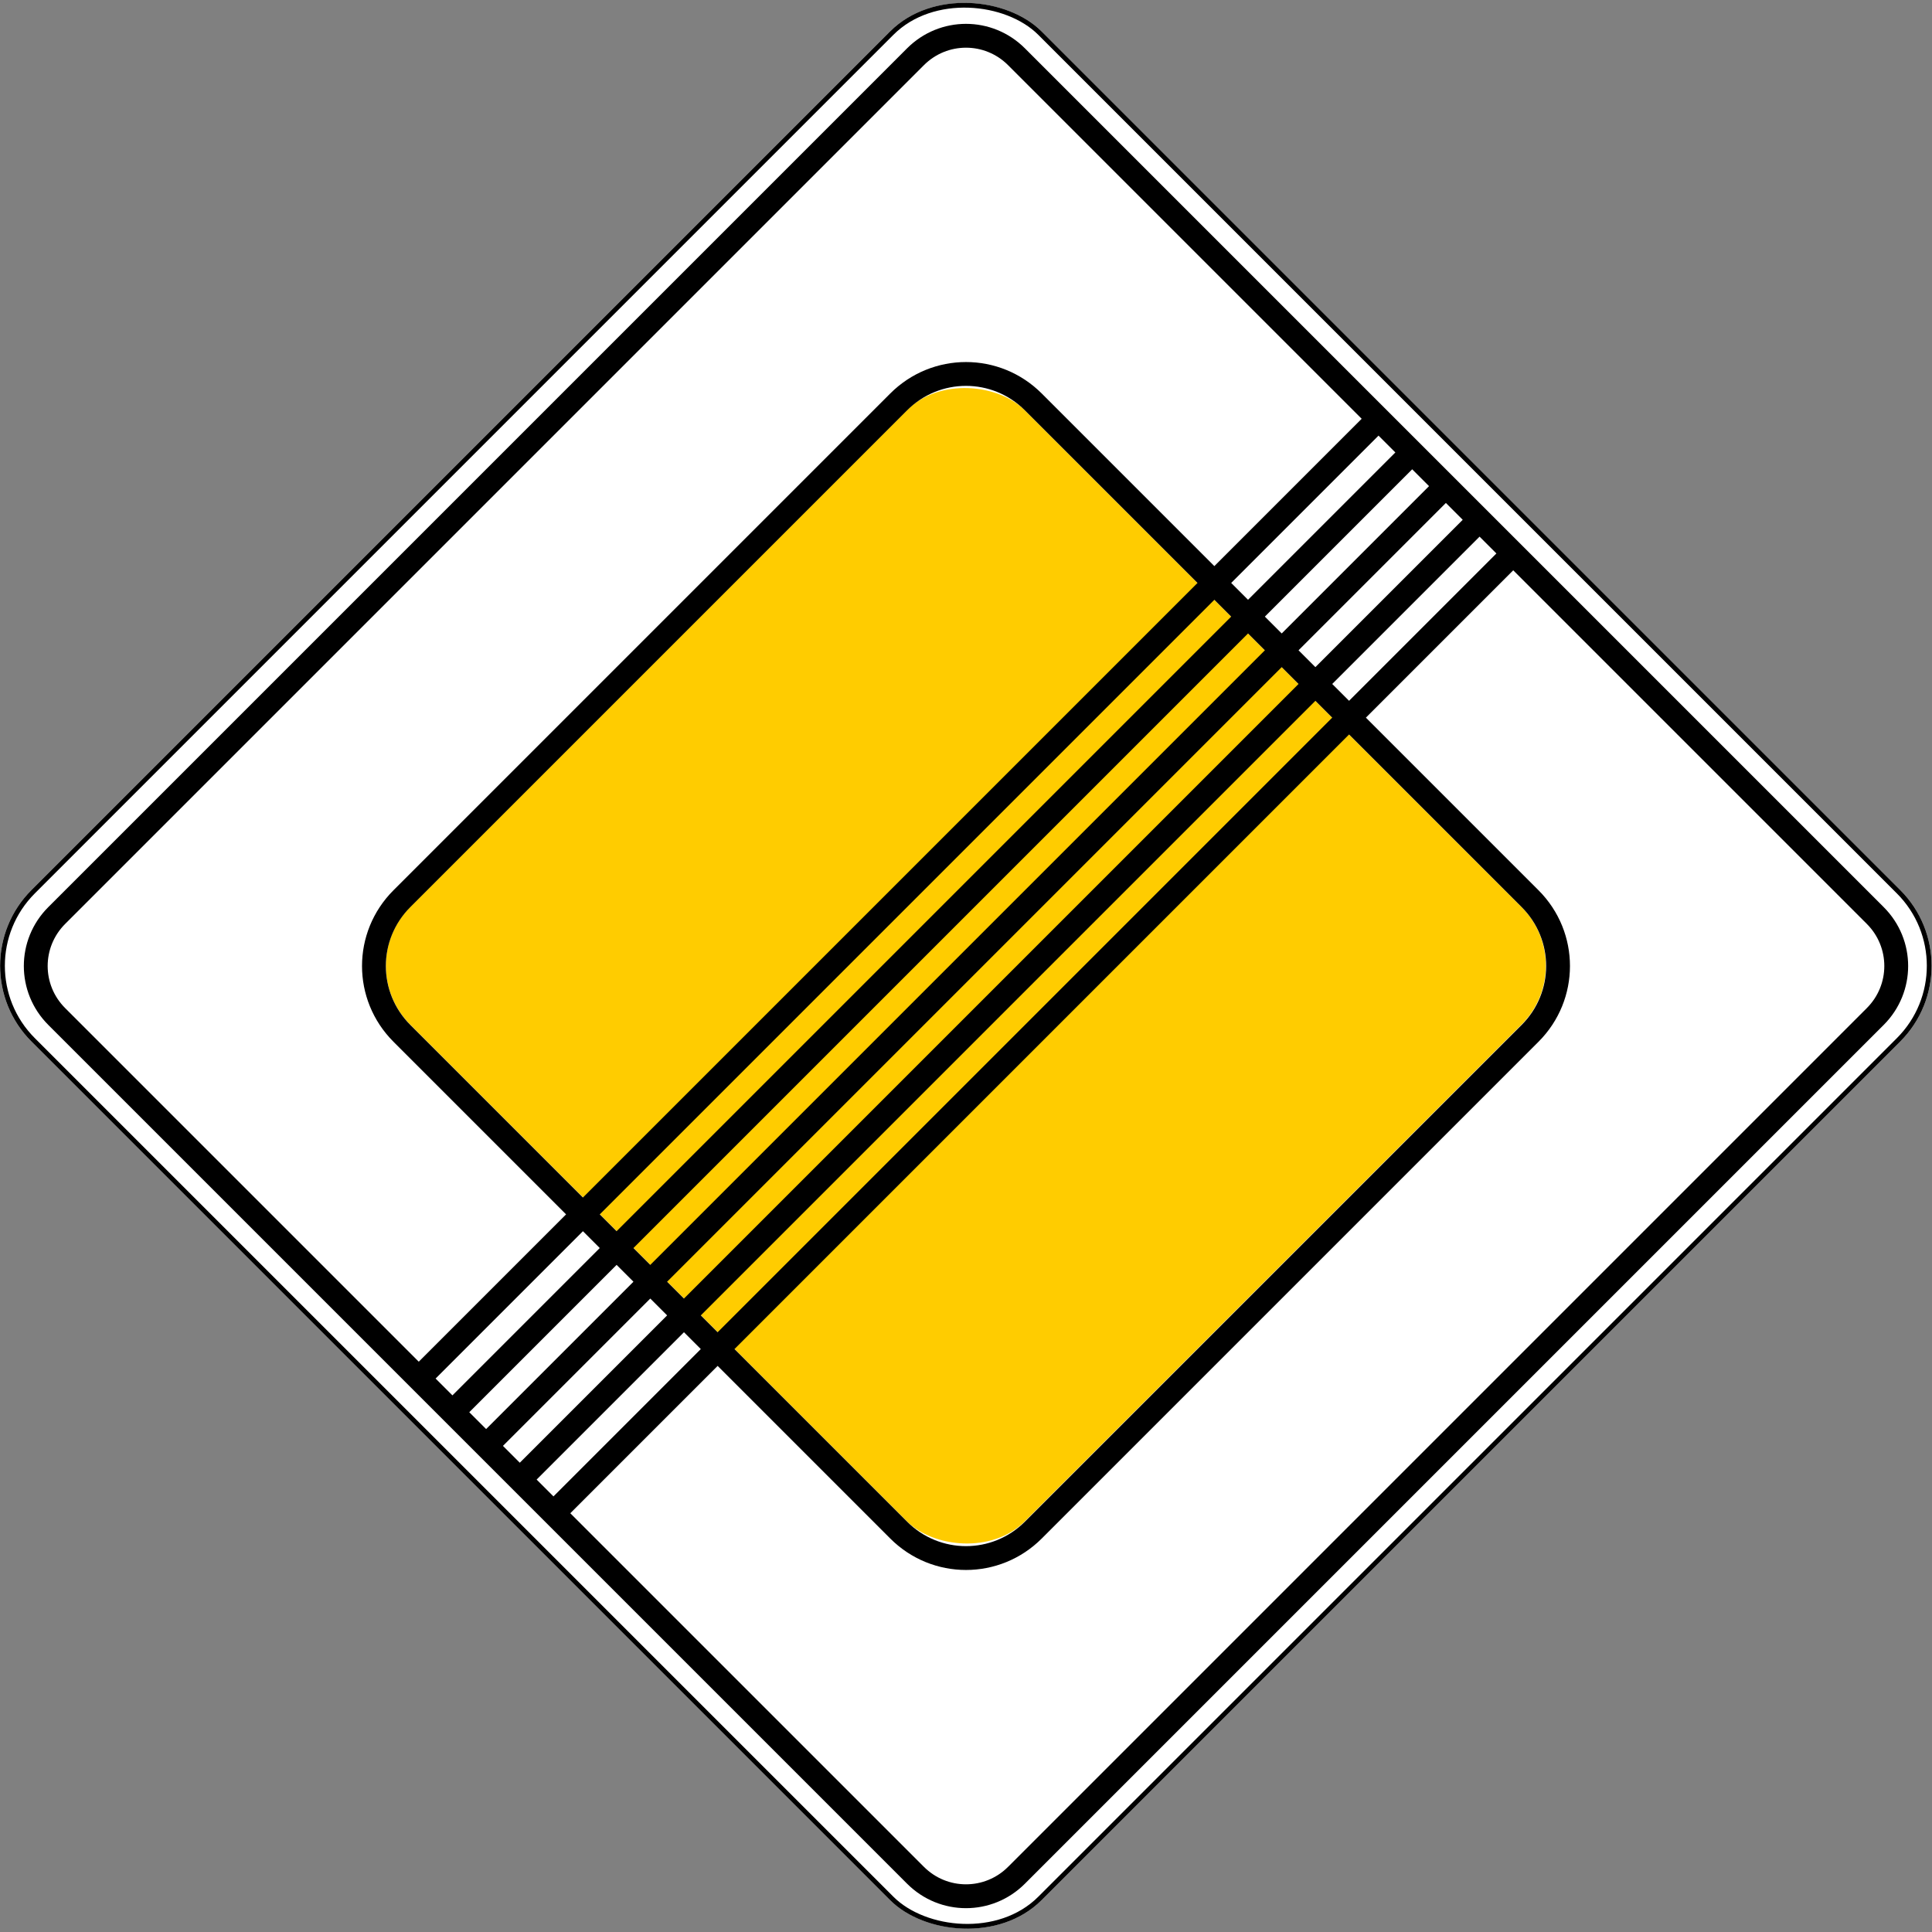
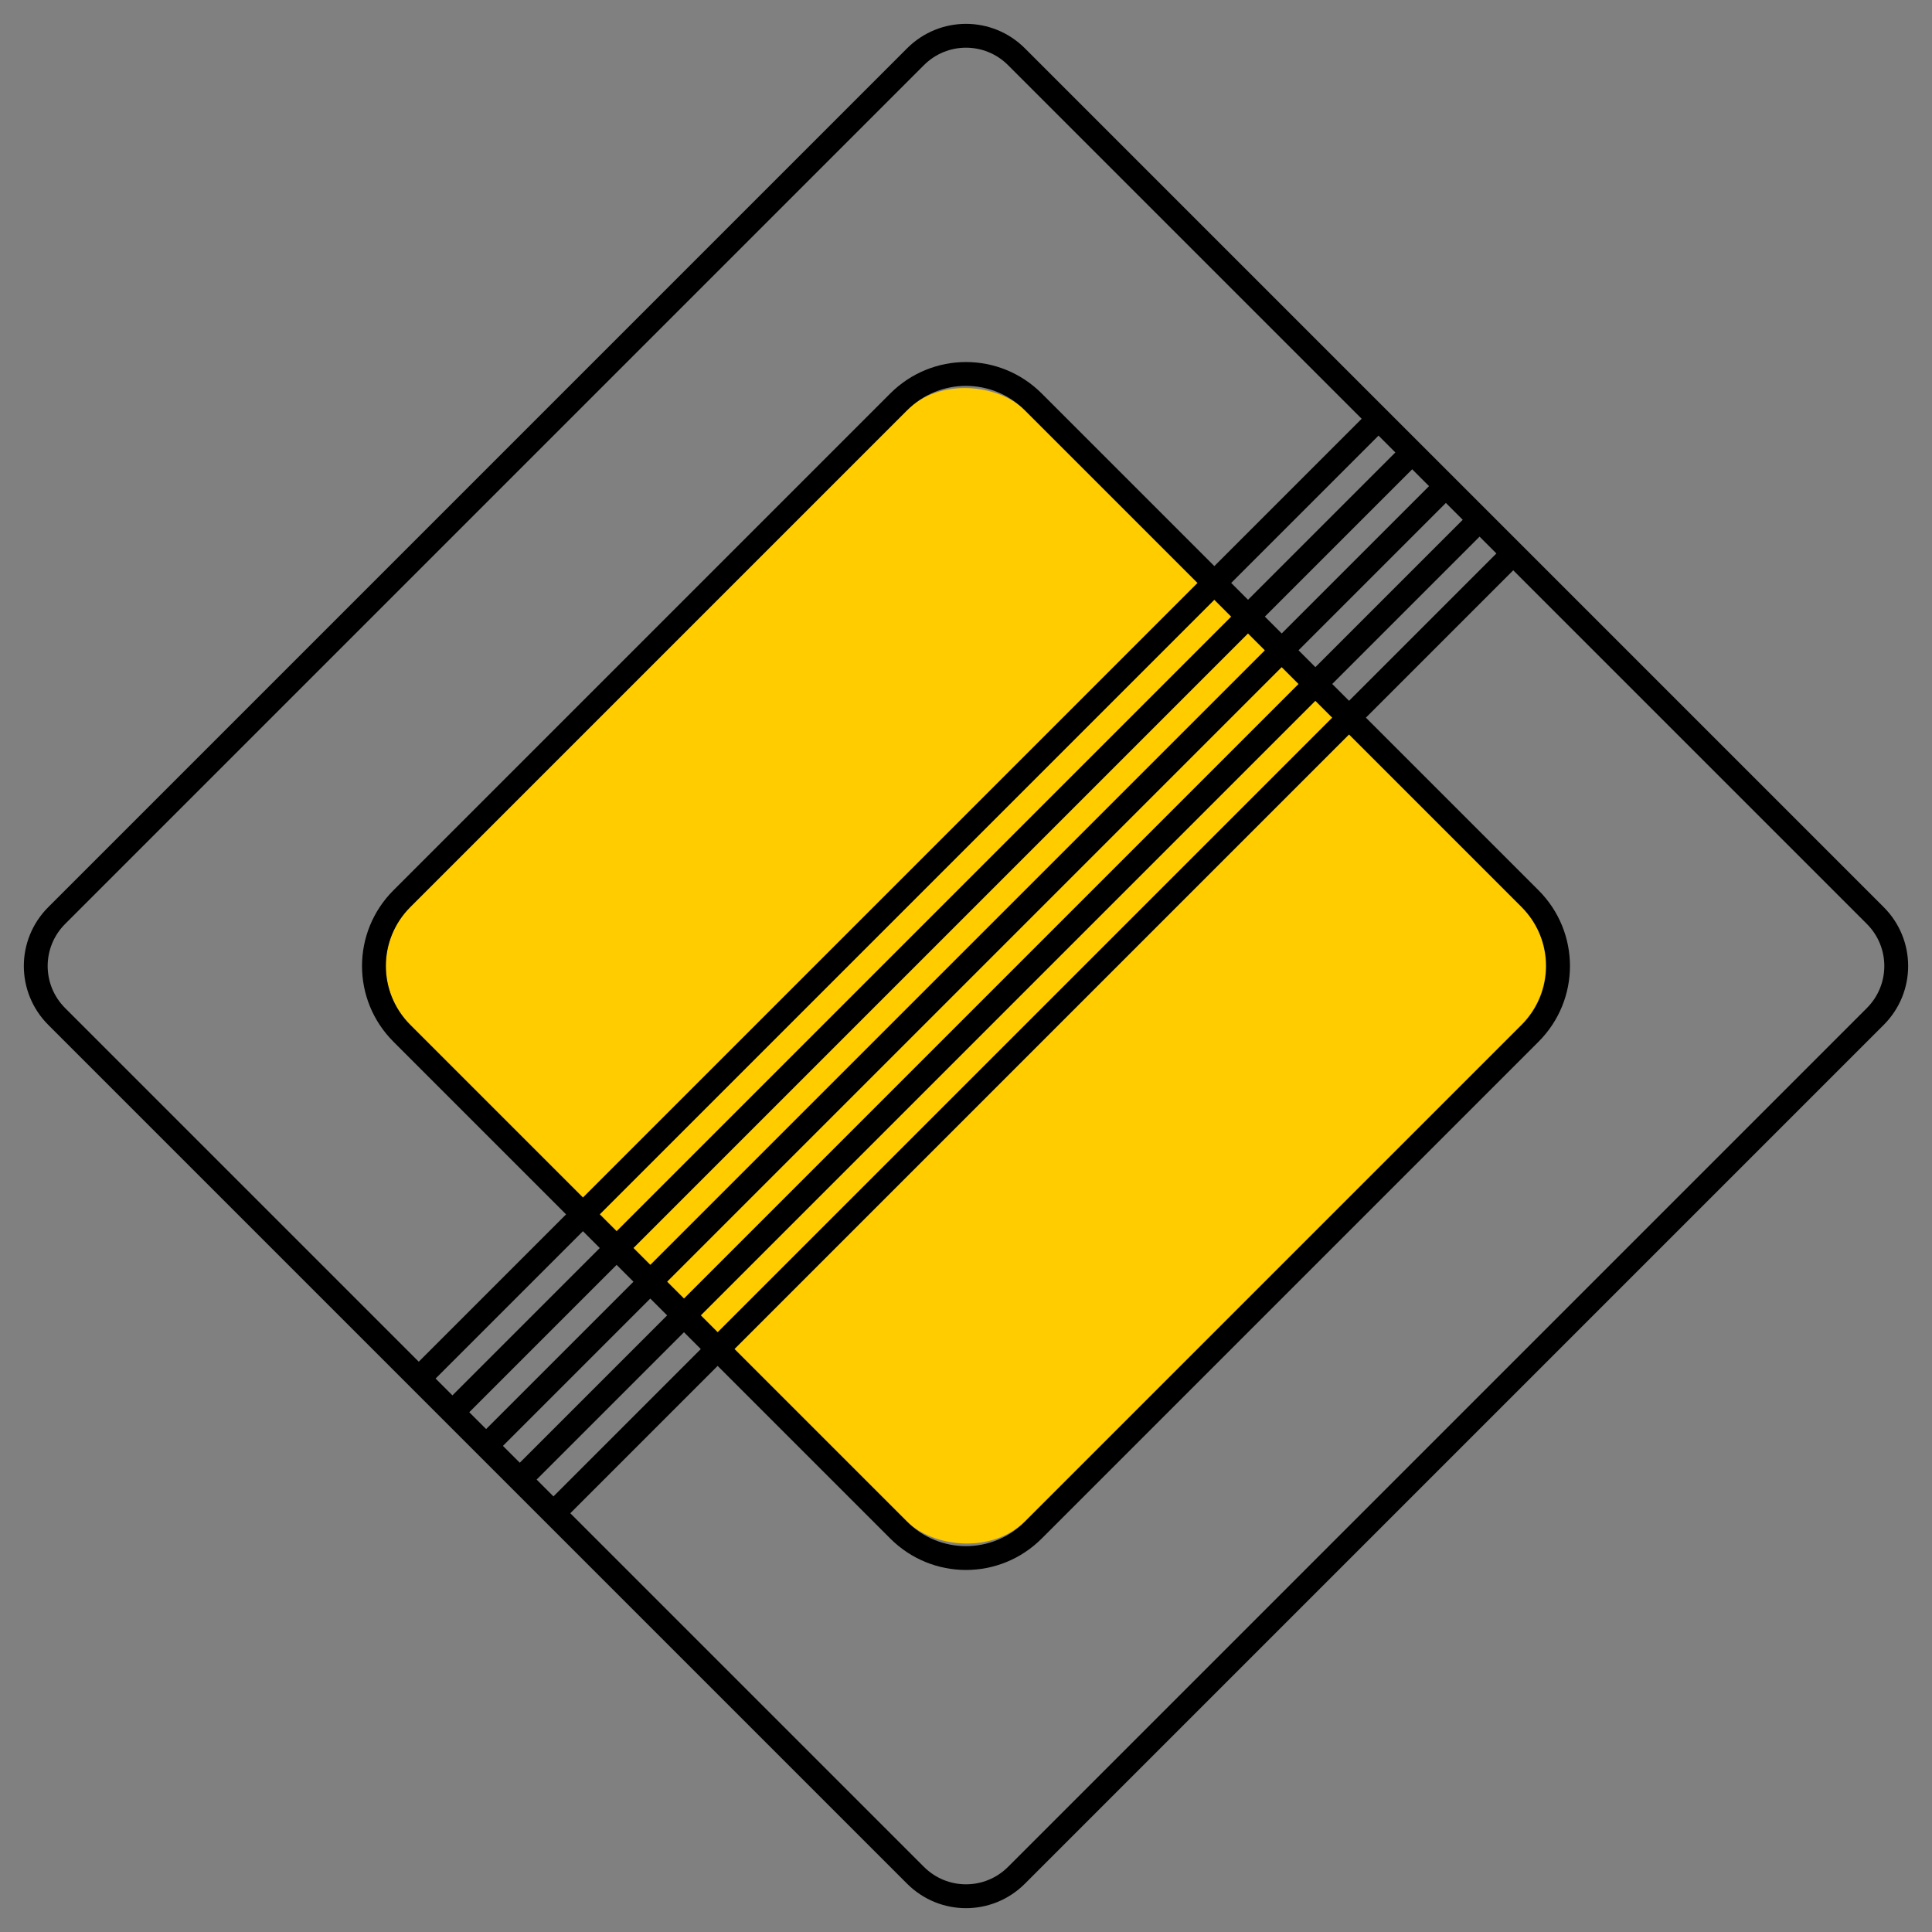
<svg xmlns="http://www.w3.org/2000/svg" xmlns:ns1="http://www.inkscape.org/namespaces/inkscape" xmlns:ns2="http://sodipodi.sourceforge.net/DTD/sodipodi-0.dtd" width="811.34" height="811.34" id="svg2" ns1:version="0.48.4 r9939" ns2:docname="2.2.svg">
  <rect width="100%" height="100%" fill="#808080" stroke="none" />
  <title id="title3002">2.2 Конец главной дороги</title>
  <defs id="defs4" />
  <g ns1:label="Layer 1" ns1:groupmode="layer" id="layer1" transform="translate(0,-241.022)">
-     <rect ry="45" rx="45" y="444.132" x="-470.435" height="600" width="600" id="rect5816" style="color:#000000;fill:#ffffff;fill-opacity:1;fill-rule:nonzero;stroke:none;stroke-width:3.543;marker:none;visibility:visible;display:inline;overflow:visible;enable-background:accumulate" transform="matrix(0.707,-0.707,0.707,0.707,0,0)" />
    <rect ry="35" rx="35" style="color:#000000;fill:#ffcc00;fill-opacity:1;fill-rule:nonzero;stroke:none;stroke-width:3.543;marker:none;visibility:visible;display:inline;overflow:visible;enable-background:accumulate" id="rect5824" width="365" height="365" x="-352.935" y="561.632" transform="matrix(0.707,-0.707,0.707,0.707,0,0)" />
    <path style="color:#000000;fill:#000000;fill-opacity:1;fill-rule:nonzero;stroke:none;stroke-width:3.543;marker:none;visibility:visible;display:inline;overflow:visible;enable-background:accumulate" d="m 20.292,621.948 c -13.711,13.711 -13.711,35.787 0,49.497 l 148.492,148.493 7.071,7.071 7.071,7.071 7.071,7.071 7.071,7.071 7.071,7.071 7.071,7.071 7.071,7.071 7.071,7.071 7.071,7.071 148.493,148.492 c 13.711,13.711 35.787,13.711 49.497,0 l 360.625,-360.624 c 13.711,-13.711 13.711,-35.787 0,-49.497 l -148.492,-148.493 -7.071,-7.071 -7.071,-7.071 -7.071,-7.071 -7.071,-7.071 -7.071,-7.071 -7.071,-7.071 -7.071,-7.071 -7.071,-7.071 -7.071,-7.071 -148.493,-148.493 c -13.711,-13.711 -35.787,-13.711 -49.497,0 L 20.292,621.948 z m 7.071,7.071 360.624,-360.624 c 9.793,-9.793 25.562,-9.793 35.355,0 l 148.492,148.492 -61.872,61.872 -72.478,-72.478 c -17.628,-17.628 -46.011,-17.628 -63.64,0 l -208.596,208.596 c -17.628,17.628 -17.628,46.011 0,63.64 l 72.478,72.478 -61.872,61.872 -148.492,-148.492 c -9.793,-9.793 -9.793,-25.562 0,-35.355 z m 144.957,-7.071 208.596,-208.596 c 13.711,-13.711 35.787,-13.711 49.497,0 l 72.478,72.478 -258.094,258.094 -72.478,-72.478 c -13.711,-13.711 -13.711,-35.787 0,-49.497 z m 10.607,197.99 61.872,-61.872 7.071,7.071 -61.872,61.872 -7.071,-7.071 z m 68.943,-68.943 258.094,-258.094 7.071,7.071 -258.094,258.094 -7.071,-7.071 z m 265.165,-265.165 61.872,-61.872 7.071,7.071 -61.872,61.872 -7.071,-7.071 z m -319.966,348.25 61.872,-61.872 7.071,7.071 -61.872,61.872 -7.071,-7.071 z m 68.943,-68.943 258.094,-258.094 7.071,7.071 -258.094,258.094 -7.071,-7.071 z m 265.165,-265.165 61.872,-61.872 7.071,7.071 -61.872,61.872 -7.071,-7.071 z m -319.966,348.25 61.872,-61.872 7.071,7.071 -61.872,61.872 -7.071,-7.071 z m 68.943,-68.943 258.094,-258.094 7.071,7.071 -258.094,258.094 -7.071,-7.071 z m 265.165,-265.165 61.872,-61.872 7.071,7.071 -61.872,61.872 -7.071,-7.071 z m -319.966,348.25 61.872,-61.872 7.071,7.071 -61.872,61.872 -7.071,-7.071 z m 68.943,-68.943 258.094,-258.094 7.071,7.071 -258.094,258.094 -7.071,-7.071 z m 265.165,-265.165 61.872,-61.872 7.071,7.071 -61.872,61.872 -7.071,-7.071 z m -319.966,348.25 61.872,-61.872 72.478,72.478 c 17.628,17.628 46.011,17.628 63.64,0 l 208.596,-208.596 c 17.628,-17.628 17.628,-46.011 0,-63.64 l -72.478,-72.478 61.872,-61.872 148.492,148.492 c 9.793,9.793 9.793,25.562 0,35.355 l -360.624,360.624 c -9.793,9.793 -25.562,9.793 -35.355,0 L 239.495,876.506 z m 68.943,-68.943 258.094,-258.094 72.478,72.478 c 13.711,13.711 13.711,35.787 0,49.497 l -208.596,208.596 c -13.711,13.711 -35.787,13.711 -49.497,0 l -72.478,-72.478 z" id="rect5818" ns1:connector-curvature="0" />
-     <rect style="color:#000000;fill:none;stroke:#000000;stroke-width:2;stroke-miterlimit:4;stroke-opacity:1;stroke-dasharray:none;marker:none;visibility:visible;display:inline;overflow:visible;enable-background:accumulate" id="rect5860" width="598" height="598" x="-469.435" y="445.132" rx="44" ry="44" transform="matrix(0.707,-0.707,0.707,0.707,0,0)" />
  </g>
</svg>